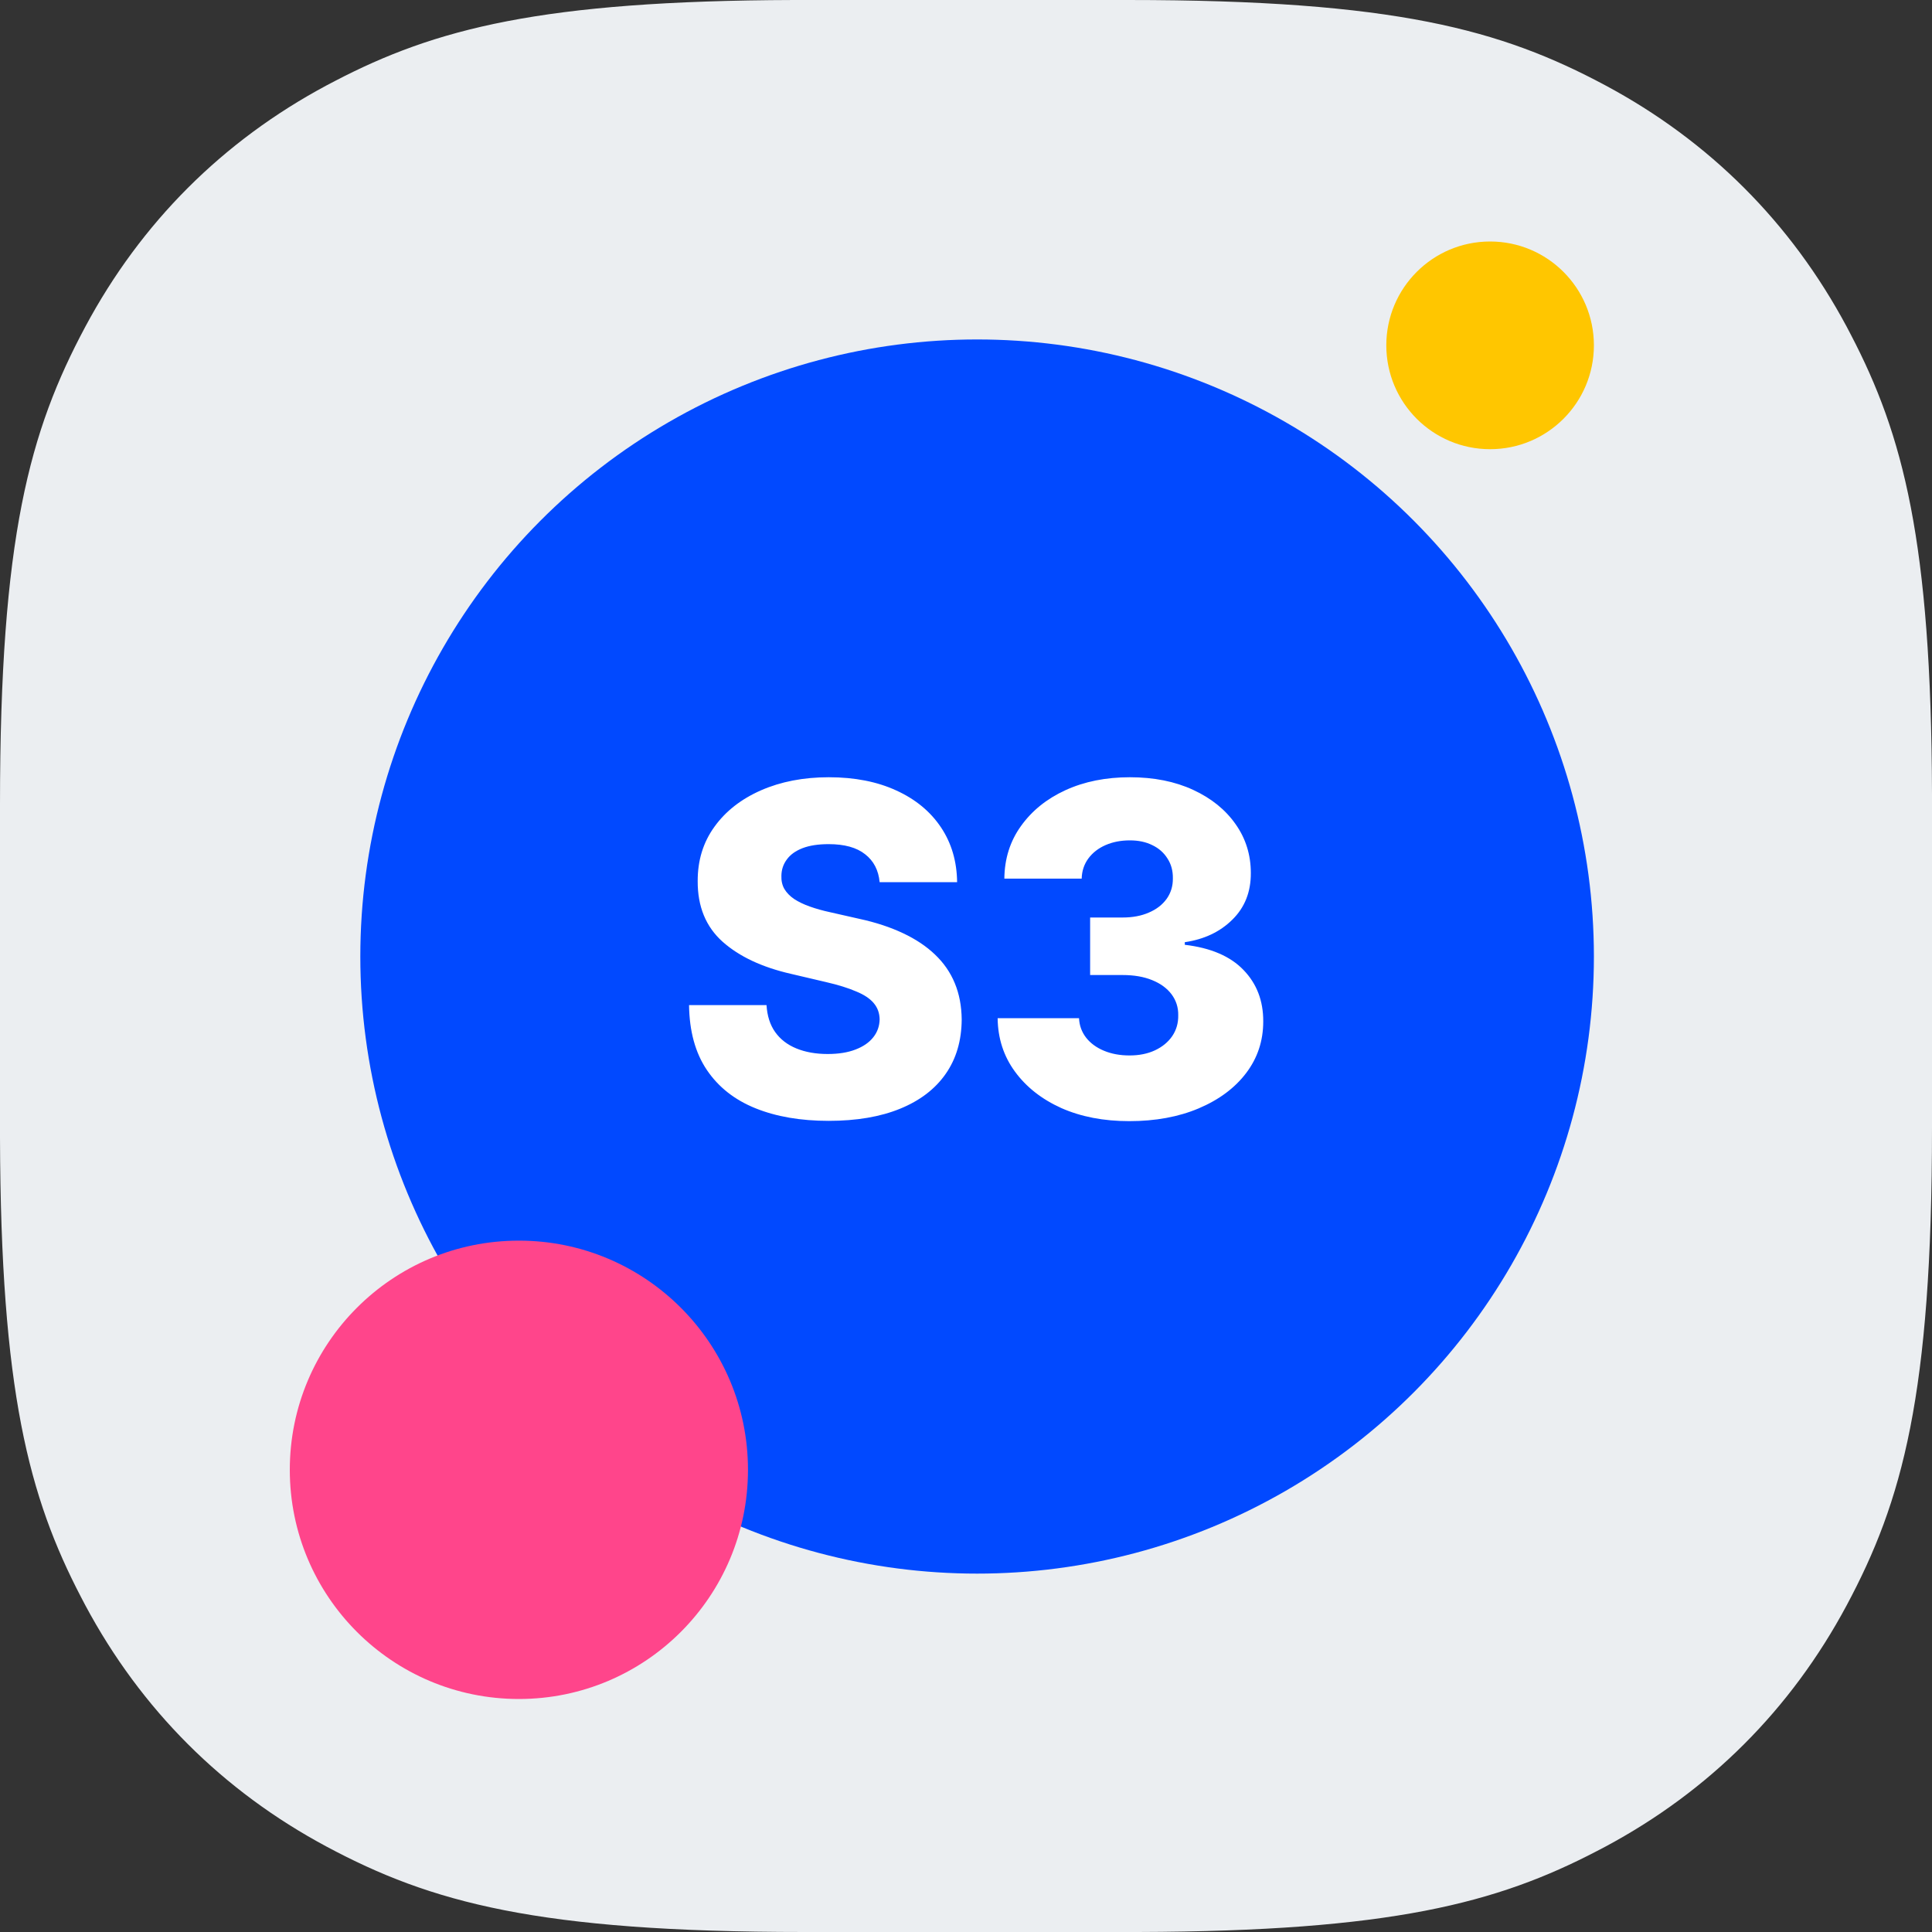
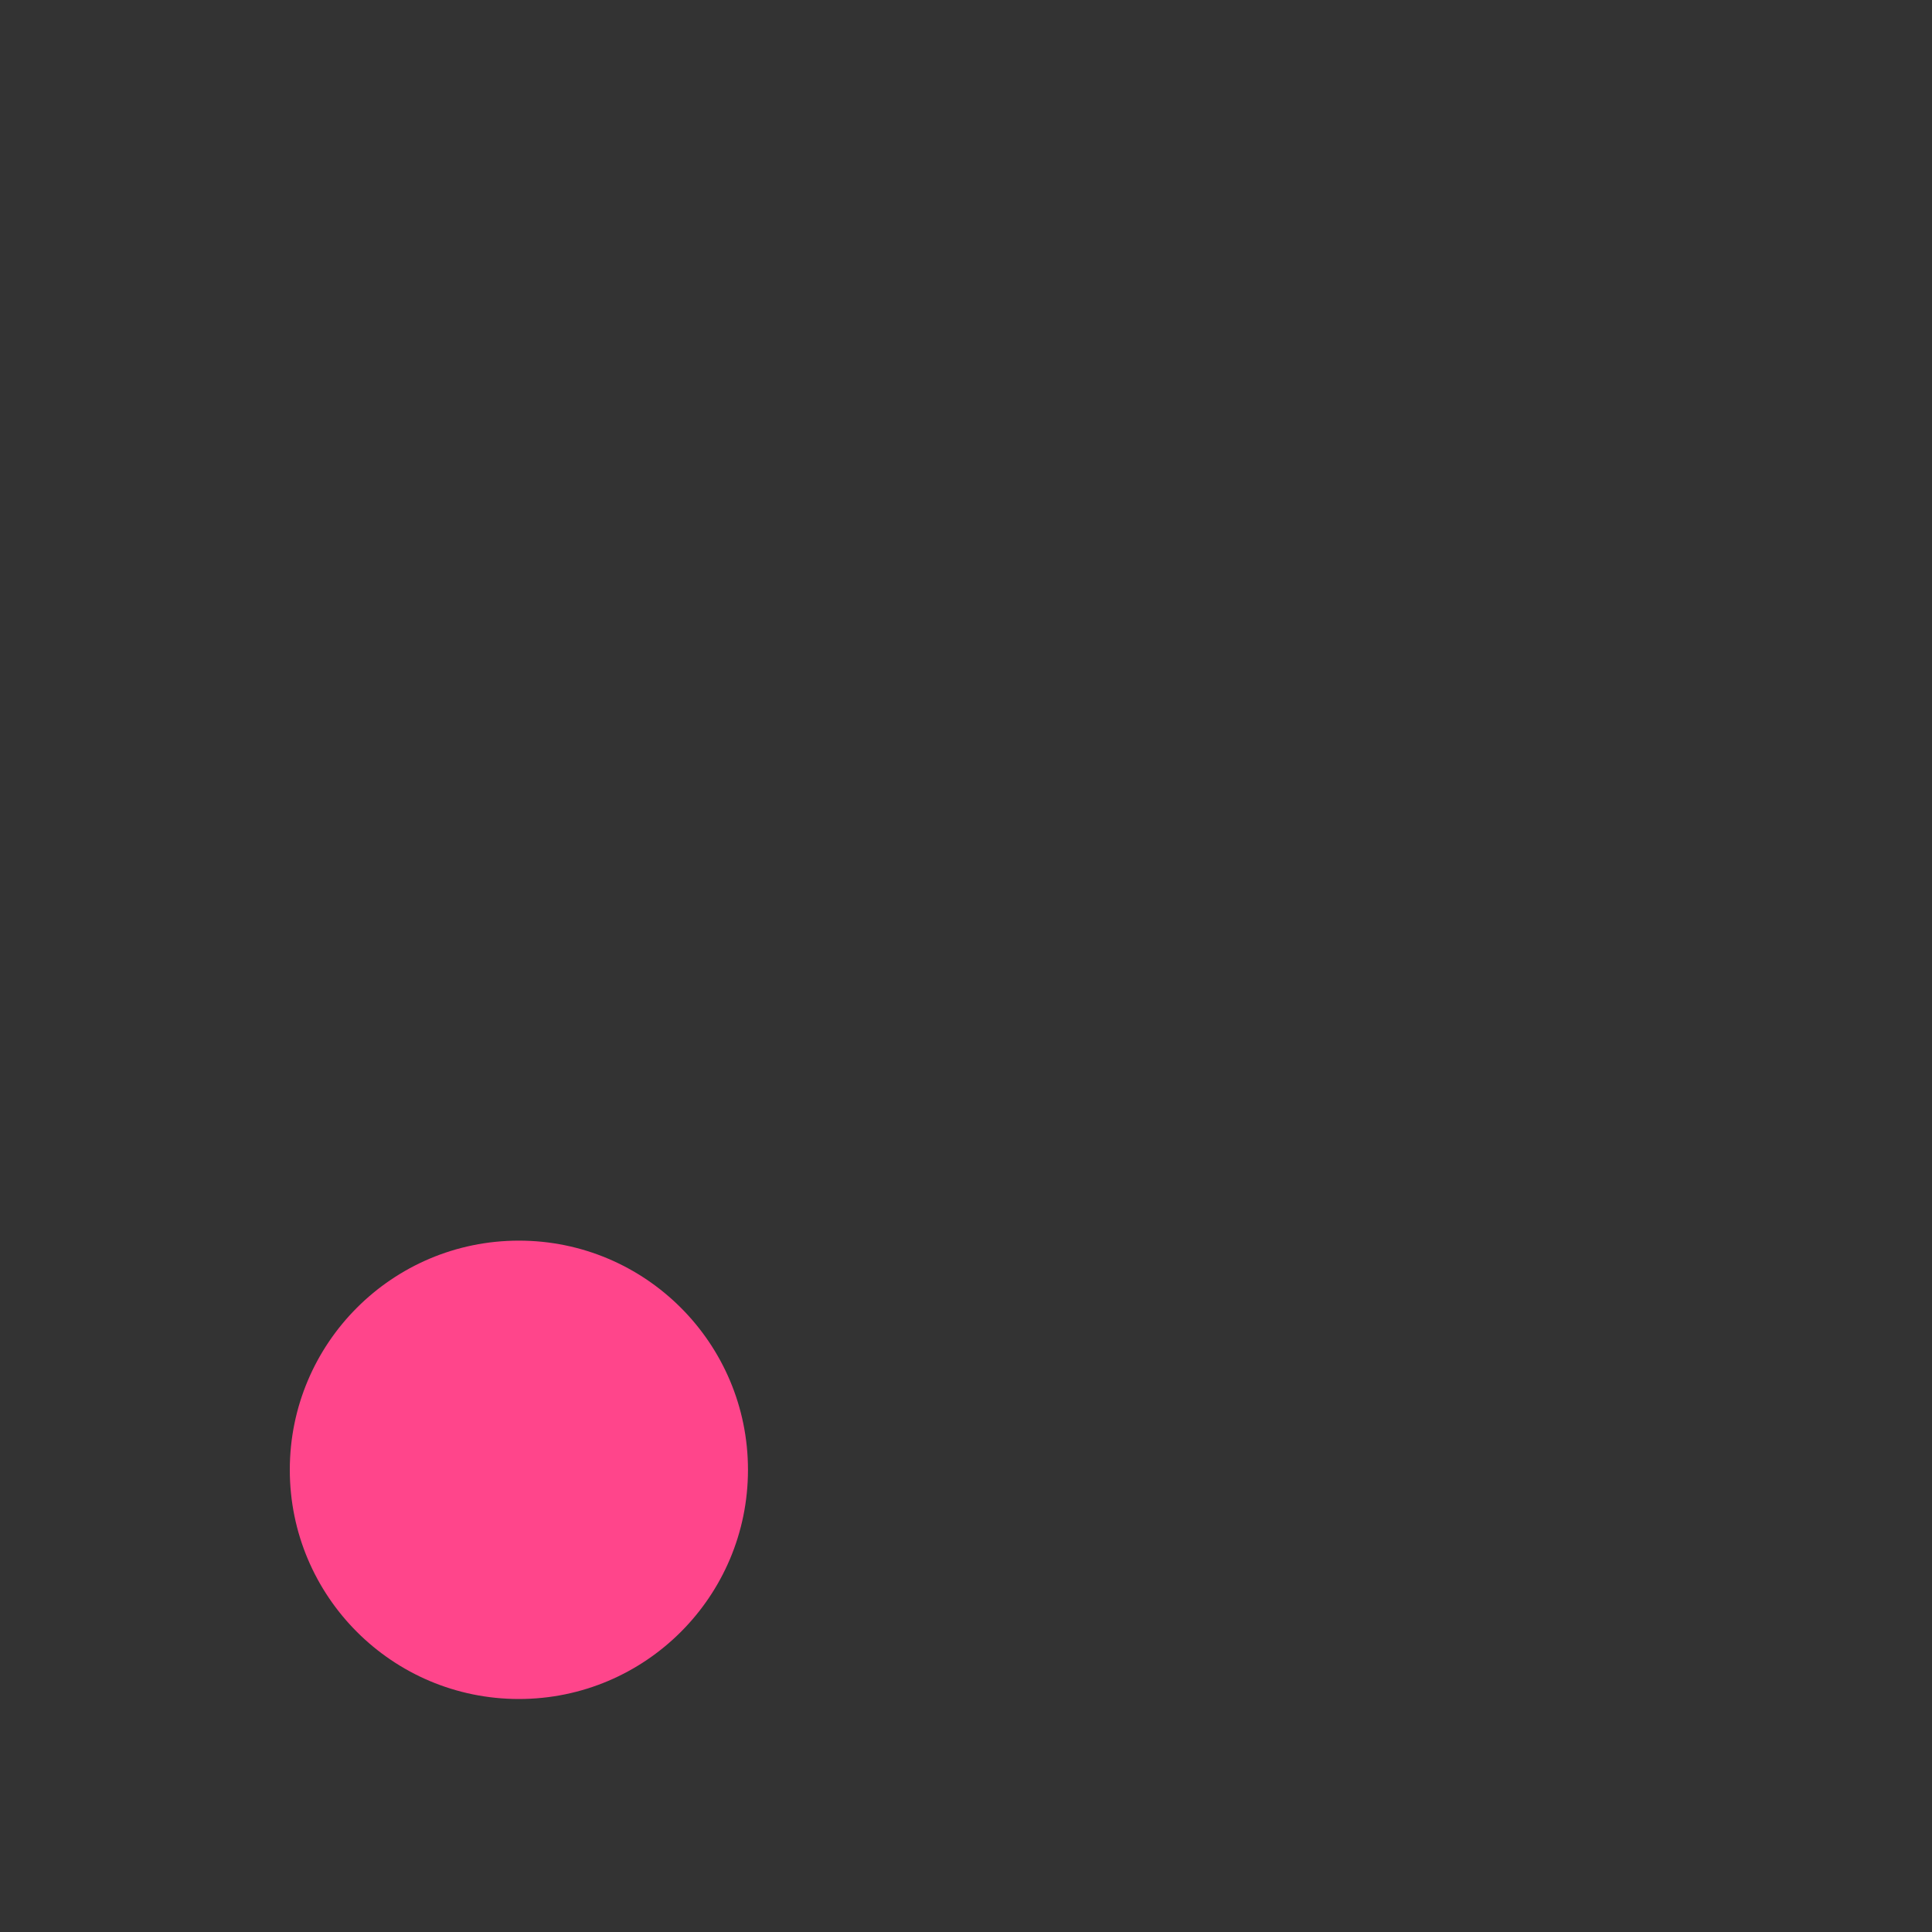
<svg xmlns="http://www.w3.org/2000/svg" width="40" height="40" viewBox="0 0 40 40" fill="none">
  <rect x="0" y="0" width="40" height="40" fill="#333333" stroke="none" />
-   <path fill-rule="evenodd" clip-rule="evenodd" d="M16.442 0H23.346C28.884 0 31.081 0.614 33.235 1.766C35.39 2.919 37.081 4.61 38.234 6.765L38.321 6.931C39.403 9.007 39.985 11.2 40 16.442V23.346C40 28.884 39.386 31.081 38.234 33.235C37.081 35.39 35.39 37.081 33.235 38.234L33.069 38.321C30.993 39.403 28.8 39.985 23.558 40H16.654C11.117 40 8.92 39.386 6.765 38.234C4.61 37.081 2.919 35.39 1.766 33.235L1.679 33.069C0.597 30.993 0.015 28.8 0 23.558V16.654C0 11.117 0.614 8.92 1.766 6.765C2.919 4.61 4.61 2.919 6.765 1.766L6.931 1.679C9.007 0.597 11.2 0.015 16.442 0Z" fill="#EBEEF1" />
-   <ellipse cx="20.23" cy="19.804" rx="12.77" ry="12.776" fill="#0149FF" />
  <ellipse cx="10.743" cy="30.431" rx="4.743" ry="4.745" fill="#FF458B" />
-   <ellipse cx="30.851" cy="7.15" rx="2.149" ry="2.15" fill="#FFC600" />
-   <path d="M18.212 18.265C18.189 18.017 18.089 17.824 17.911 17.686C17.735 17.546 17.483 17.477 17.156 17.477C16.939 17.477 16.759 17.505 16.614 17.561C16.47 17.617 16.362 17.695 16.29 17.795C16.218 17.892 16.18 18.003 16.178 18.13C16.174 18.233 16.194 18.325 16.239 18.404C16.286 18.483 16.354 18.553 16.442 18.613C16.532 18.672 16.64 18.724 16.767 18.769C16.893 18.814 17.035 18.854 17.193 18.888L17.789 19.023C18.132 19.097 18.434 19.197 18.696 19.321C18.96 19.445 19.181 19.593 19.359 19.764C19.54 19.936 19.676 20.133 19.768 20.356C19.861 20.58 19.908 20.83 19.911 21.108C19.908 21.545 19.798 21.921 19.579 22.234C19.36 22.548 19.045 22.788 18.635 22.955C18.227 23.122 17.733 23.206 17.156 23.206C16.576 23.206 16.071 23.119 15.64 22.945C15.209 22.771 14.874 22.507 14.635 22.153C14.396 21.799 14.273 21.351 14.266 20.81H15.87C15.884 21.033 15.943 21.219 16.049 21.368C16.155 21.517 16.301 21.63 16.486 21.706C16.673 21.783 16.89 21.822 17.136 21.822C17.361 21.822 17.553 21.791 17.711 21.73C17.871 21.669 17.994 21.585 18.08 21.476C18.166 21.368 18.209 21.244 18.212 21.104C18.209 20.973 18.169 20.862 18.09 20.769C18.011 20.674 17.889 20.593 17.724 20.526C17.562 20.456 17.355 20.391 17.102 20.333L16.378 20.163C15.778 20.026 15.305 19.804 14.96 19.497C14.615 19.188 14.443 18.77 14.445 18.245C14.443 17.816 14.558 17.44 14.791 17.118C15.023 16.795 15.344 16.544 15.755 16.363C16.166 16.183 16.634 16.092 17.159 16.092C17.696 16.092 18.162 16.184 18.557 16.366C18.954 16.547 19.262 16.801 19.481 17.128C19.7 17.455 19.811 17.834 19.816 18.265H18.212ZM23.379 23.212C22.851 23.212 22.383 23.122 21.975 22.942C21.569 22.759 21.248 22.507 21.014 22.187C20.779 21.867 20.66 21.498 20.655 21.081H22.34C22.347 21.232 22.396 21.366 22.486 21.483C22.576 21.598 22.699 21.689 22.855 21.754C23.01 21.819 23.187 21.852 23.386 21.852C23.584 21.852 23.759 21.817 23.91 21.747C24.064 21.675 24.183 21.577 24.269 21.453C24.355 21.326 24.397 21.182 24.394 21.02C24.397 20.857 24.35 20.713 24.256 20.586C24.161 20.46 24.027 20.362 23.853 20.292C23.681 20.222 23.479 20.187 23.244 20.187H22.57V18.996H23.244C23.449 18.996 23.63 18.962 23.785 18.894C23.943 18.827 24.066 18.732 24.154 18.61C24.242 18.486 24.285 18.344 24.283 18.184C24.285 18.028 24.248 17.892 24.171 17.774C24.097 17.655 23.992 17.562 23.856 17.497C23.723 17.431 23.569 17.399 23.393 17.399C23.208 17.399 23.04 17.431 22.889 17.497C22.74 17.562 22.621 17.655 22.533 17.774C22.445 17.894 22.399 18.033 22.395 18.191H20.794C20.798 17.778 20.913 17.414 21.139 17.101C21.365 16.785 21.671 16.538 22.059 16.36C22.45 16.181 22.894 16.092 23.393 16.092C23.889 16.092 24.326 16.179 24.702 16.353C25.079 16.527 25.372 16.764 25.582 17.064C25.792 17.361 25.897 17.699 25.897 18.075C25.899 18.466 25.772 18.787 25.515 19.04C25.26 19.293 24.931 19.448 24.53 19.507V19.561C25.067 19.624 25.472 19.798 25.745 20.082C26.02 20.366 26.156 20.722 26.154 21.148C26.154 21.55 26.036 21.906 25.799 22.218C25.564 22.527 25.237 22.77 24.817 22.948C24.4 23.124 23.921 23.212 23.379 23.212Z" fill="white" />
</svg>